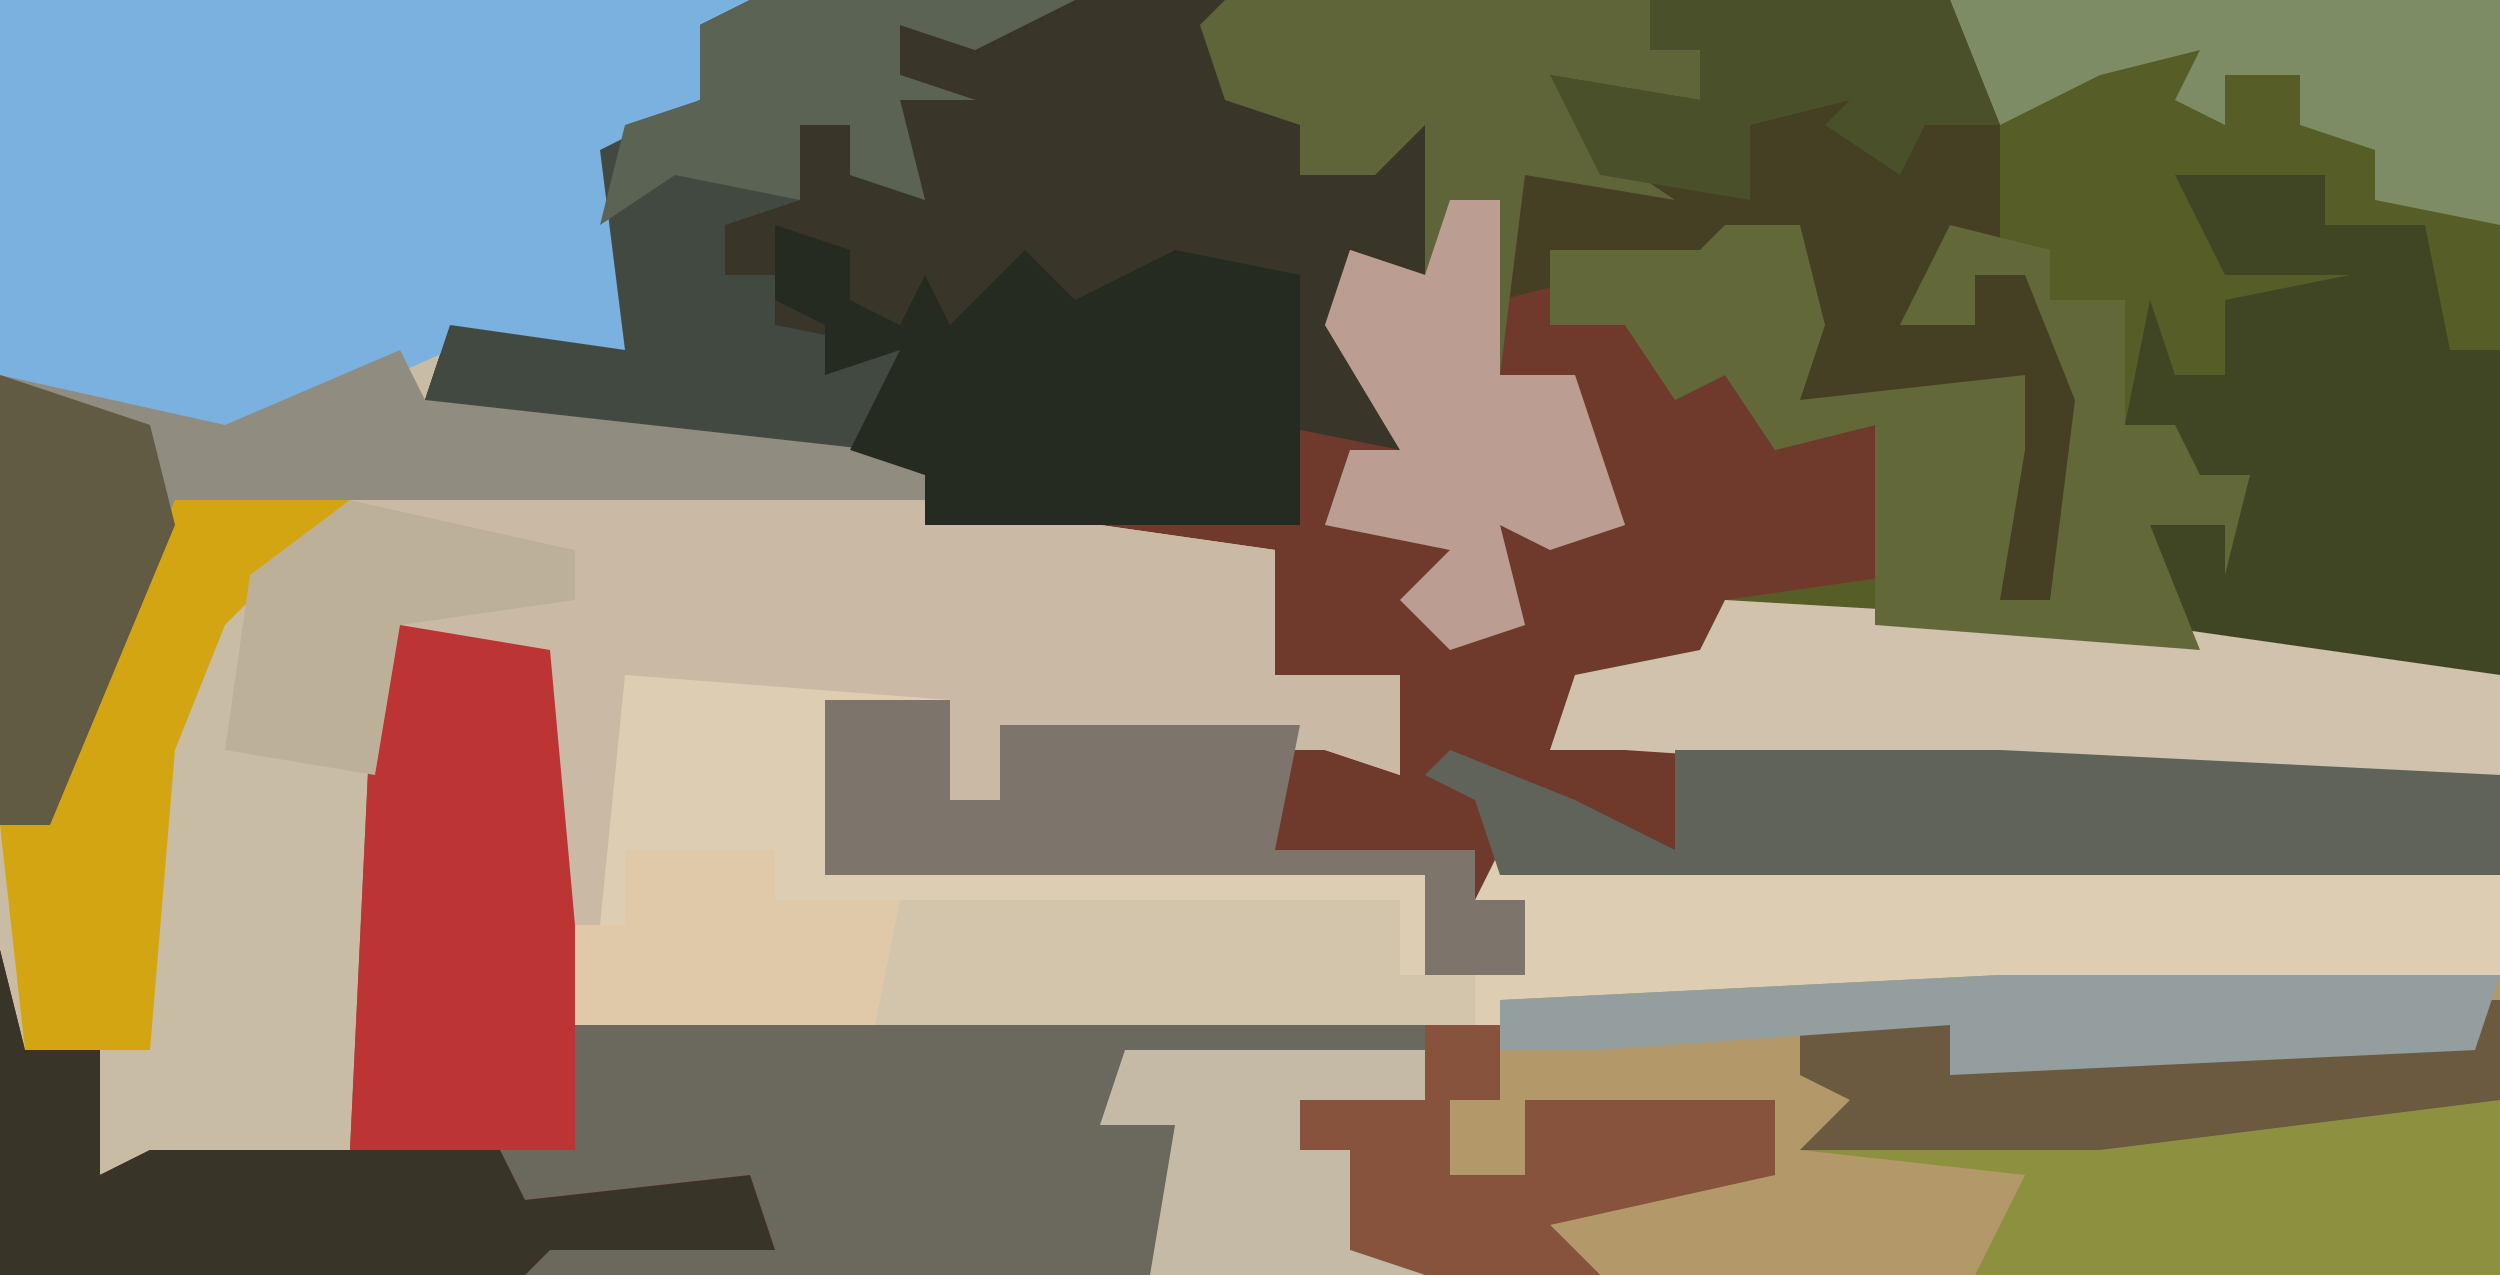
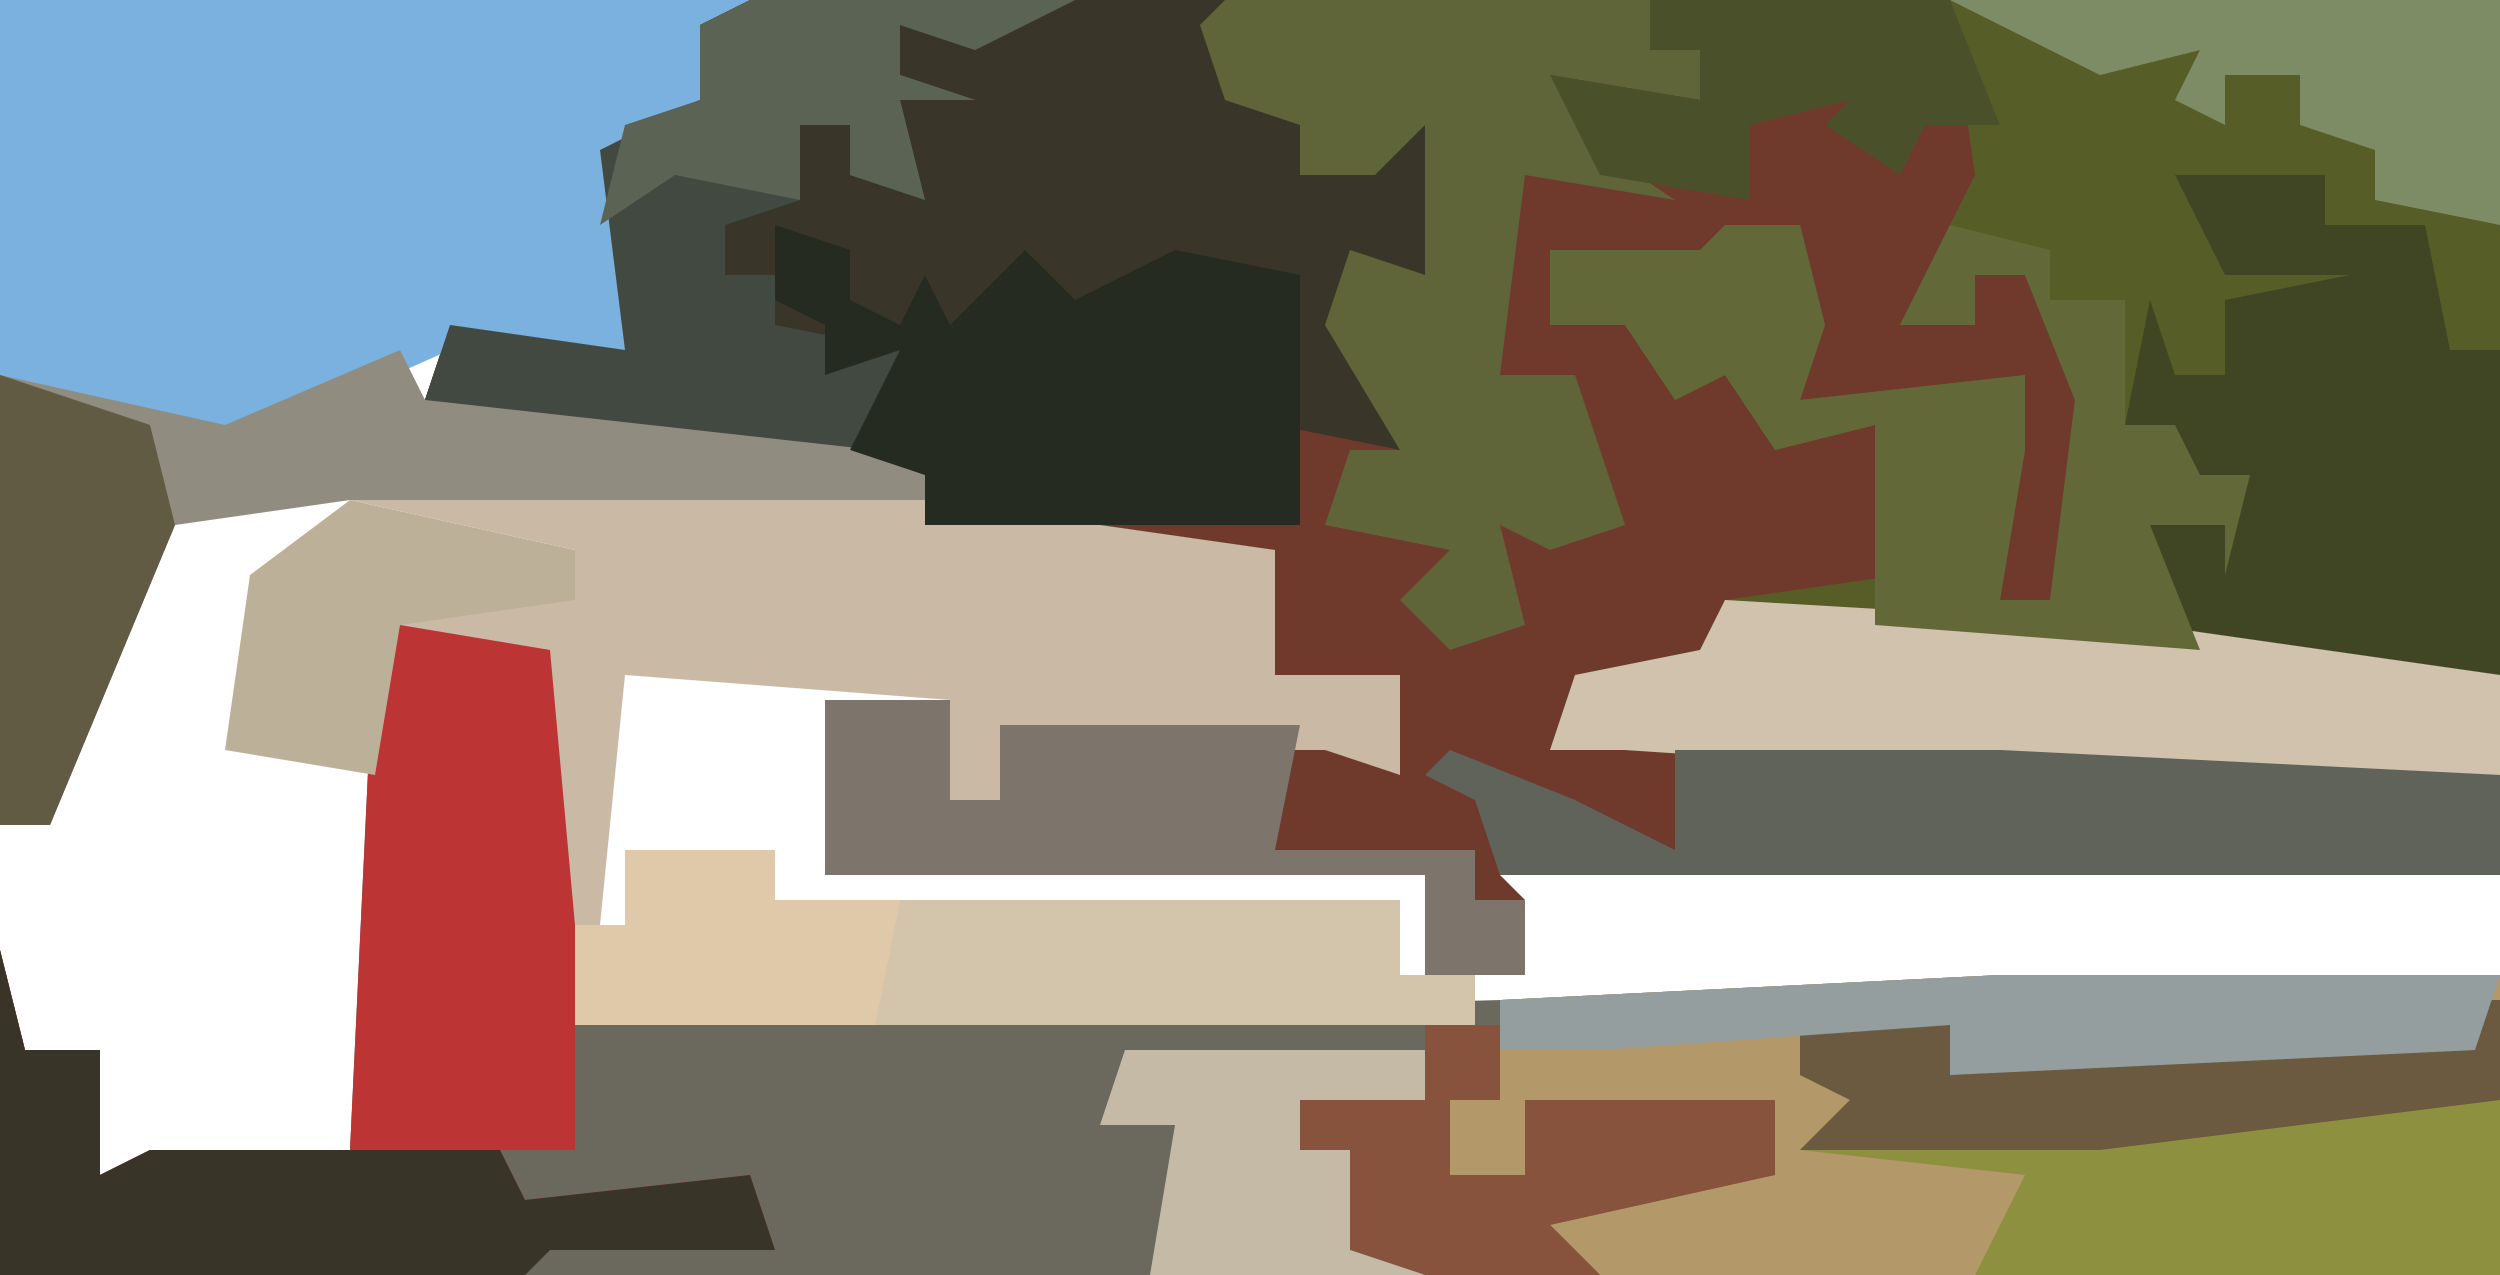
<svg xmlns="http://www.w3.org/2000/svg" version="1.1" width="100" height="51">
-   <path d="M0,0 L100,0 L100,51 L0,51 Z " fill="#C9BCA4" transform="translate(0,0)" />
  <path d="M0,0 L70,0 L70,35 L30,35 L31,36 L31,39 L27,39 L27,35 L3,35 L3,28 L8,28 L8,32 L10,32 L10,29 L23,29 L26,30 L26,28 L21,28 L20,23 L7,21 L7,19 L3,18 L-13,16 L-12,13 L-5,14 L-6,6 L-2,4 L-2,1 Z " fill="#6F392C" transform="translate(30,0)" />
  <path d="M0,0 L7,0 L8,1 L8,16 L45,15 L65,14 L85,14 L85,26 L-15,26 L-15,13 L-14,17 L-11,17 L-11,22 L-9,21 L-1,21 Z " fill="#6B685D" transform="translate(15,25)" />
  <path d="M0,0 L22,0 L22,31 L2,31 L-13,30 L-16,30 L-15,27 L-10,26 L-9,24 L-2,23 L-3,22 L-3,17 L-7,18 L-9,15 L-11,16 L-13,13 L-16,13 L-16,10 L-10,10 L-6,9 L-5,13 L-6,16 L3,15 L3,18 L2,24 L4,24 L5,16 L3,11 L1,11 L1,13 L-2,13 L0,9 L1,7 Z " fill="#575D26" transform="translate(78,0)" />
-   <path d="M0,0 L23,1 L37,3 L37,8 L42,8 L42,12 L39,11 L31,11 L26,10 L26,13 L24,13 L24,9 L19,9 L19,16 L43,16 L43,20 L47,20 L47,17 L45,17 L46,15 L86,16 L86,20 L46,22 L9,22 L8,7 L2,6 L2,5 L9,5 L9,3 L0,1 Z " fill="#DDCDB2" transform="translate(14,19)" />
  <path d="M0,0 L19,0 L20,4 L22,5 L22,7 L25,7 L26,4 L28,5 L28,13 L27,11 L24,11 L26,15 L26,18 L21,17 L22,21 L7,21 L7,19 L3,18 L-13,16 L-12,13 L-5,14 L-6,6 L-2,4 L-2,1 Z " fill="#393629" transform="translate(30,0)" />
  <path d="M0,0 L20,0 L20,12 L-16,12 L-19,9 L-9,8 L-9,5 L-19,5 L-19,8 L-22,8 L-22,5 L-20,5 L-20,1 Z " fill="#B39969" transform="translate(80,39)" />
  <path d="M0,0 L30,0 L28,1 L28,4 L25,6 L25,14 L18,14 L9,18 L5,17 L0,15 Z " fill="#7AB1DE" transform="translate(0,0)" />
  <path d="M0,0 L7,0 L8,1 L8,21 L5,21 L6,23 L15,22 L16,25 L7,25 L6,26 L-15,26 L-15,13 L-14,17 L-11,17 L-11,22 L-9,21 L-1,21 Z " fill="#BC3434" transform="translate(15,25)" />
  <path d="M0,0 L23,1 L37,3 L37,8 L42,8 L42,12 L39,11 L31,11 L26,10 L26,13 L24,13 L24,9 L11,8 L10,18 L9,18 L8,7 L2,6 L2,5 L9,5 L9,3 L0,1 Z " fill="#CABAA5" transform="translate(14,19)" />
-   <path d="M0,0 L12,0 L14,4 L14,10 L11,11 L10,13 L13,13 L13,11 L15,11 L18,16 L19,20 L17,20 L16,24 L14,24 L13,21 L14,18 L13,16 L6,16 L6,9 L3,9 L2,12 L2,10 L-6,12 L-5,7 L-2,7 L-4,3 L2,4 L2,2 L0,2 Z " fill="#453F23" transform="translate(66,0)" />
  <path d="M0,0 L6,0 L6,2 L10,2 L11,7 L13,7 L13,20 L6,20 L0,18 L-1,14 L2,14 L3,12 L0,13 L0,10 L-2,10 L-1,5 L0,8 L2,8 L2,5 L7,4 L2,4 Z " fill="#404623" transform="translate(87,7)" />
  <path d="M0,0 L17,0 L17,2 L19,2 L19,4 L13,3 L15,6 L18,8 L12,7 L11,15 L14,15 L16,21 L13,22 L11,21 L12,25 L9,26 L7,24 L9,22 L4,21 L5,18 L7,18 L4,13 L5,10 L8,11 L8,5 L6,7 L3,7 L3,5 L0,4 L-1,1 Z " fill="#5F6539" transform="translate(49,0)" />
  <path d="M0,0 L3,0 L3,11 L-18,11 L-16,7 L-25,6 L-23,4 L-25,3 L-25,1 L-19,1 L-19,3 L-15,2 L0,1 Z " fill="#8D913F" transform="translate(97,40)" />
  <path d="M0,0 L1,2 L13,2 L21,5 L21,6 L-2,6 L-9,7 L-14,19 L-16,19 L-16,1 L-7,3 Z " fill="#908C80" transform="translate(16,14)" />
  <path d="M0,0 L17,1 L31,3 L31,7 L11,7 L-4,6 L-7,6 L-6,3 L-1,2 Z " fill="#D0C2AC" transform="translate(69,24)" />
  <path d="M0,0 L5,2 L9,4 L9,0 L22,0 L42,1 L42,5 L2,5 L1,2 L-1,1 Z " fill="#5F635A" transform="translate(58,30)" />
  <path d="M0,0 L3,0 L4,4 L3,7 L12,6 L12,9 L11,15 L13,15 L14,7 L12,2 L10,2 L10,4 L7,4 L9,0 L13,1 L13,3 L16,3 L16,8 L18,8 L19,10 L21,10 L20,14 L20,12 L17,12 L19,17 L6,16 L6,13 L6,8 L2,9 L0,6 L-2,7 L-4,4 L-7,4 L-7,1 L-1,1 Z " fill="#636838" transform="translate(69,9)" />
  <path d="M0,0 L13,0 L9,2 L6,1 L6,3 L9,4 L6,4 L7,8 L4,7 L4,5 L2,5 L2,8 L-1,9 L-1,11 L1,11 L1,13 L6,14 L5,18 L-13,16 L-12,13 L-5,14 L-6,6 L-2,4 L-2,1 Z " fill="#414941" transform="translate(30,0)" />
  <path d="M0,0 L3,1 L3,3 L5,4 L6,2 L7,4 L10,1 L12,3 L16,1 L21,2 L21,12 L6,12 L6,10 L3,9 L5,5 L2,6 L2,4 L0,3 Z " fill="#252B20" transform="translate(31,9)" />
  <path d="M0,0 L1,4 L4,4 L4,9 L6,8 L20,8 L21,10 L30,9 L31,12 L22,12 L21,13 L0,13 Z " fill="#383528" transform="translate(0,38)" />
  <path d="M0,0 L5,0 L5,4 L7,4 L7,1 L19,1 L18,6 L26,6 L26,8 L28,8 L28,11 L24,11 L24,7 L0,7 Z " fill="#7D756B" transform="translate(33,28)" />
-   <path d="M0,0 L7,0 L2,5 L0,10 L-1,22 L-6,22 L-7,13 L-5,12 Z " fill="#D4A513" transform="translate(7,20)" />
-   <path d="M0,0 L22,0 L22,9 L17,8 L17,6 L14,5 L14,3 L11,3 L11,5 L9,4 L10,2 L6,3 L2,5 Z " fill="#7E8C66" transform="translate(78,0)" />
-   <path d="M0,0 L2,0 L2,7 L5,7 L7,13 L4,14 L2,13 L3,17 L0,18 L-2,16 L0,14 L-5,13 L-4,10 L-2,10 L-5,5 L-4,2 L-1,3 Z " fill="#BC9D92" transform="translate(58,8)" />
+   <path d="M0,0 L22,0 L22,9 L17,8 L17,6 L14,5 L14,3 L11,3 L11,5 L9,4 L10,2 L6,3 Z " fill="#7E8C66" transform="translate(78,0)" />
  <path d="M0,0 L20,0 L20,3 L23,3 L23,5 L-1,5 L-2,2 Z " fill="#D3C5AB" transform="translate(36,36)" />
  <path d="M0,0 L3,0 L3,4 L-13,6 L-25,6 L-23,4 L-25,3 L-25,1 L-19,1 L-19,3 L-15,2 L0,1 Z " fill="#6B5A3F" transform="translate(97,40)" />
  <path d="M0,0 L20,0 L19,3 L-2,4 L-2,2 L-16,3 L-20,3 L-20,1 Z " fill="#949E9E" transform="translate(80,39)" />
  <path d="M0,0 L3,0 L3,3 L1,3 L1,6 L4,6 L4,3 L14,3 L14,6 L5,8 L7,10 L0,10 L-3,9 L-3,5 L-5,5 L-5,3 L0,3 Z " fill="#87533D" transform="translate(57,41)" />
  <path d="M0,0 L6,2 L7,6 L2,18 L0,18 Z " fill="#605B42" transform="translate(0,15)" />
  <path d="M0,0 L13,0 L9,2 L6,1 L6,3 L9,4 L6,4 L7,8 L4,7 L4,5 L2,5 L2,8 L-3,7 L-6,9 L-5,5 L-2,4 L-2,1 Z " fill="#5B6454" transform="translate(30,0)" />
  <path d="M0,0 L12,0 L14,5 L11,5 L10,7 L7,5 L8,4 L4,5 L4,8 L-2,7 L-4,3 L2,4 L2,2 L0,2 Z " fill="#4A512A" transform="translate(66,0)" />
  <path d="M0,0 L12,0 L12,2 L7,2 L7,4 L9,4 L9,8 L12,9 L1,9 L2,3 L-1,3 Z " fill="#C5BAA6" transform="translate(45,42)" />
  <path d="M0,0 L9,2 L9,4 L2,5 L1,11 L-5,10 L-4,3 Z " fill="#BCB099" transform="translate(14,20)" />
  <path d="M0,0 L6,0 L6,2 L11,2 L10,7 L-2,7 L-2,3 L0,3 Z " fill="#DFC9A8" transform="translate(25,34)" />
</svg>